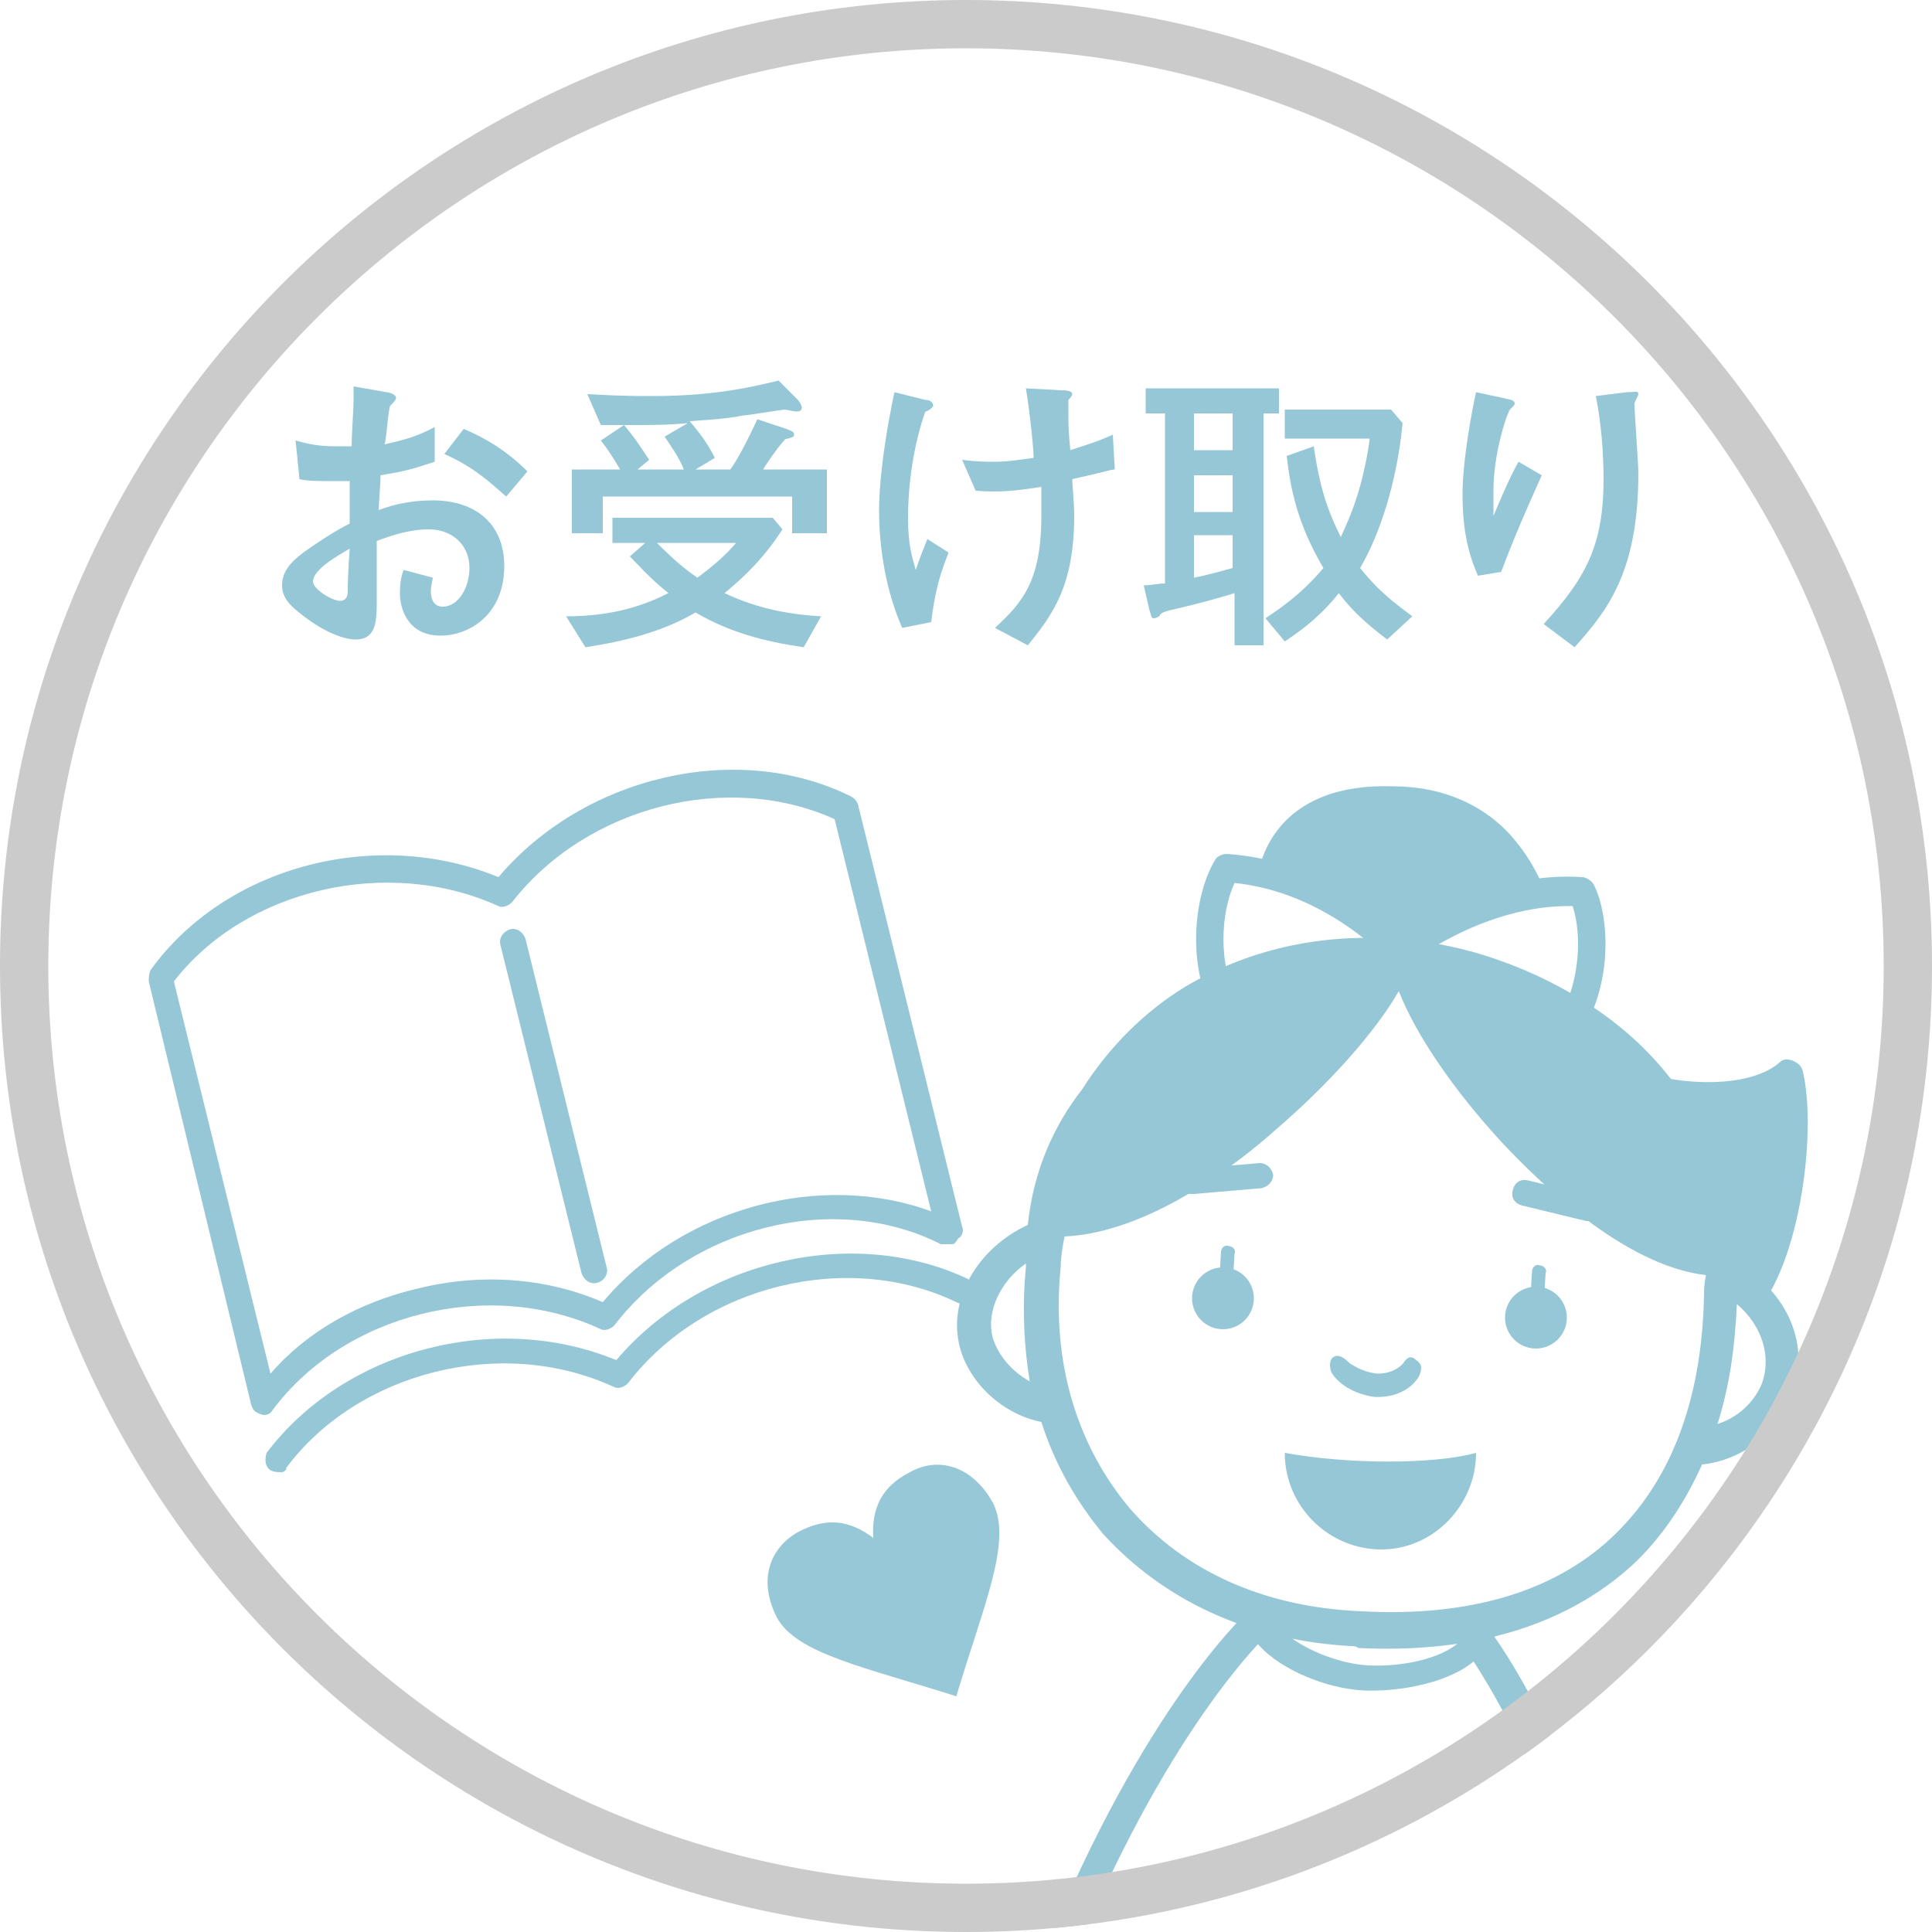
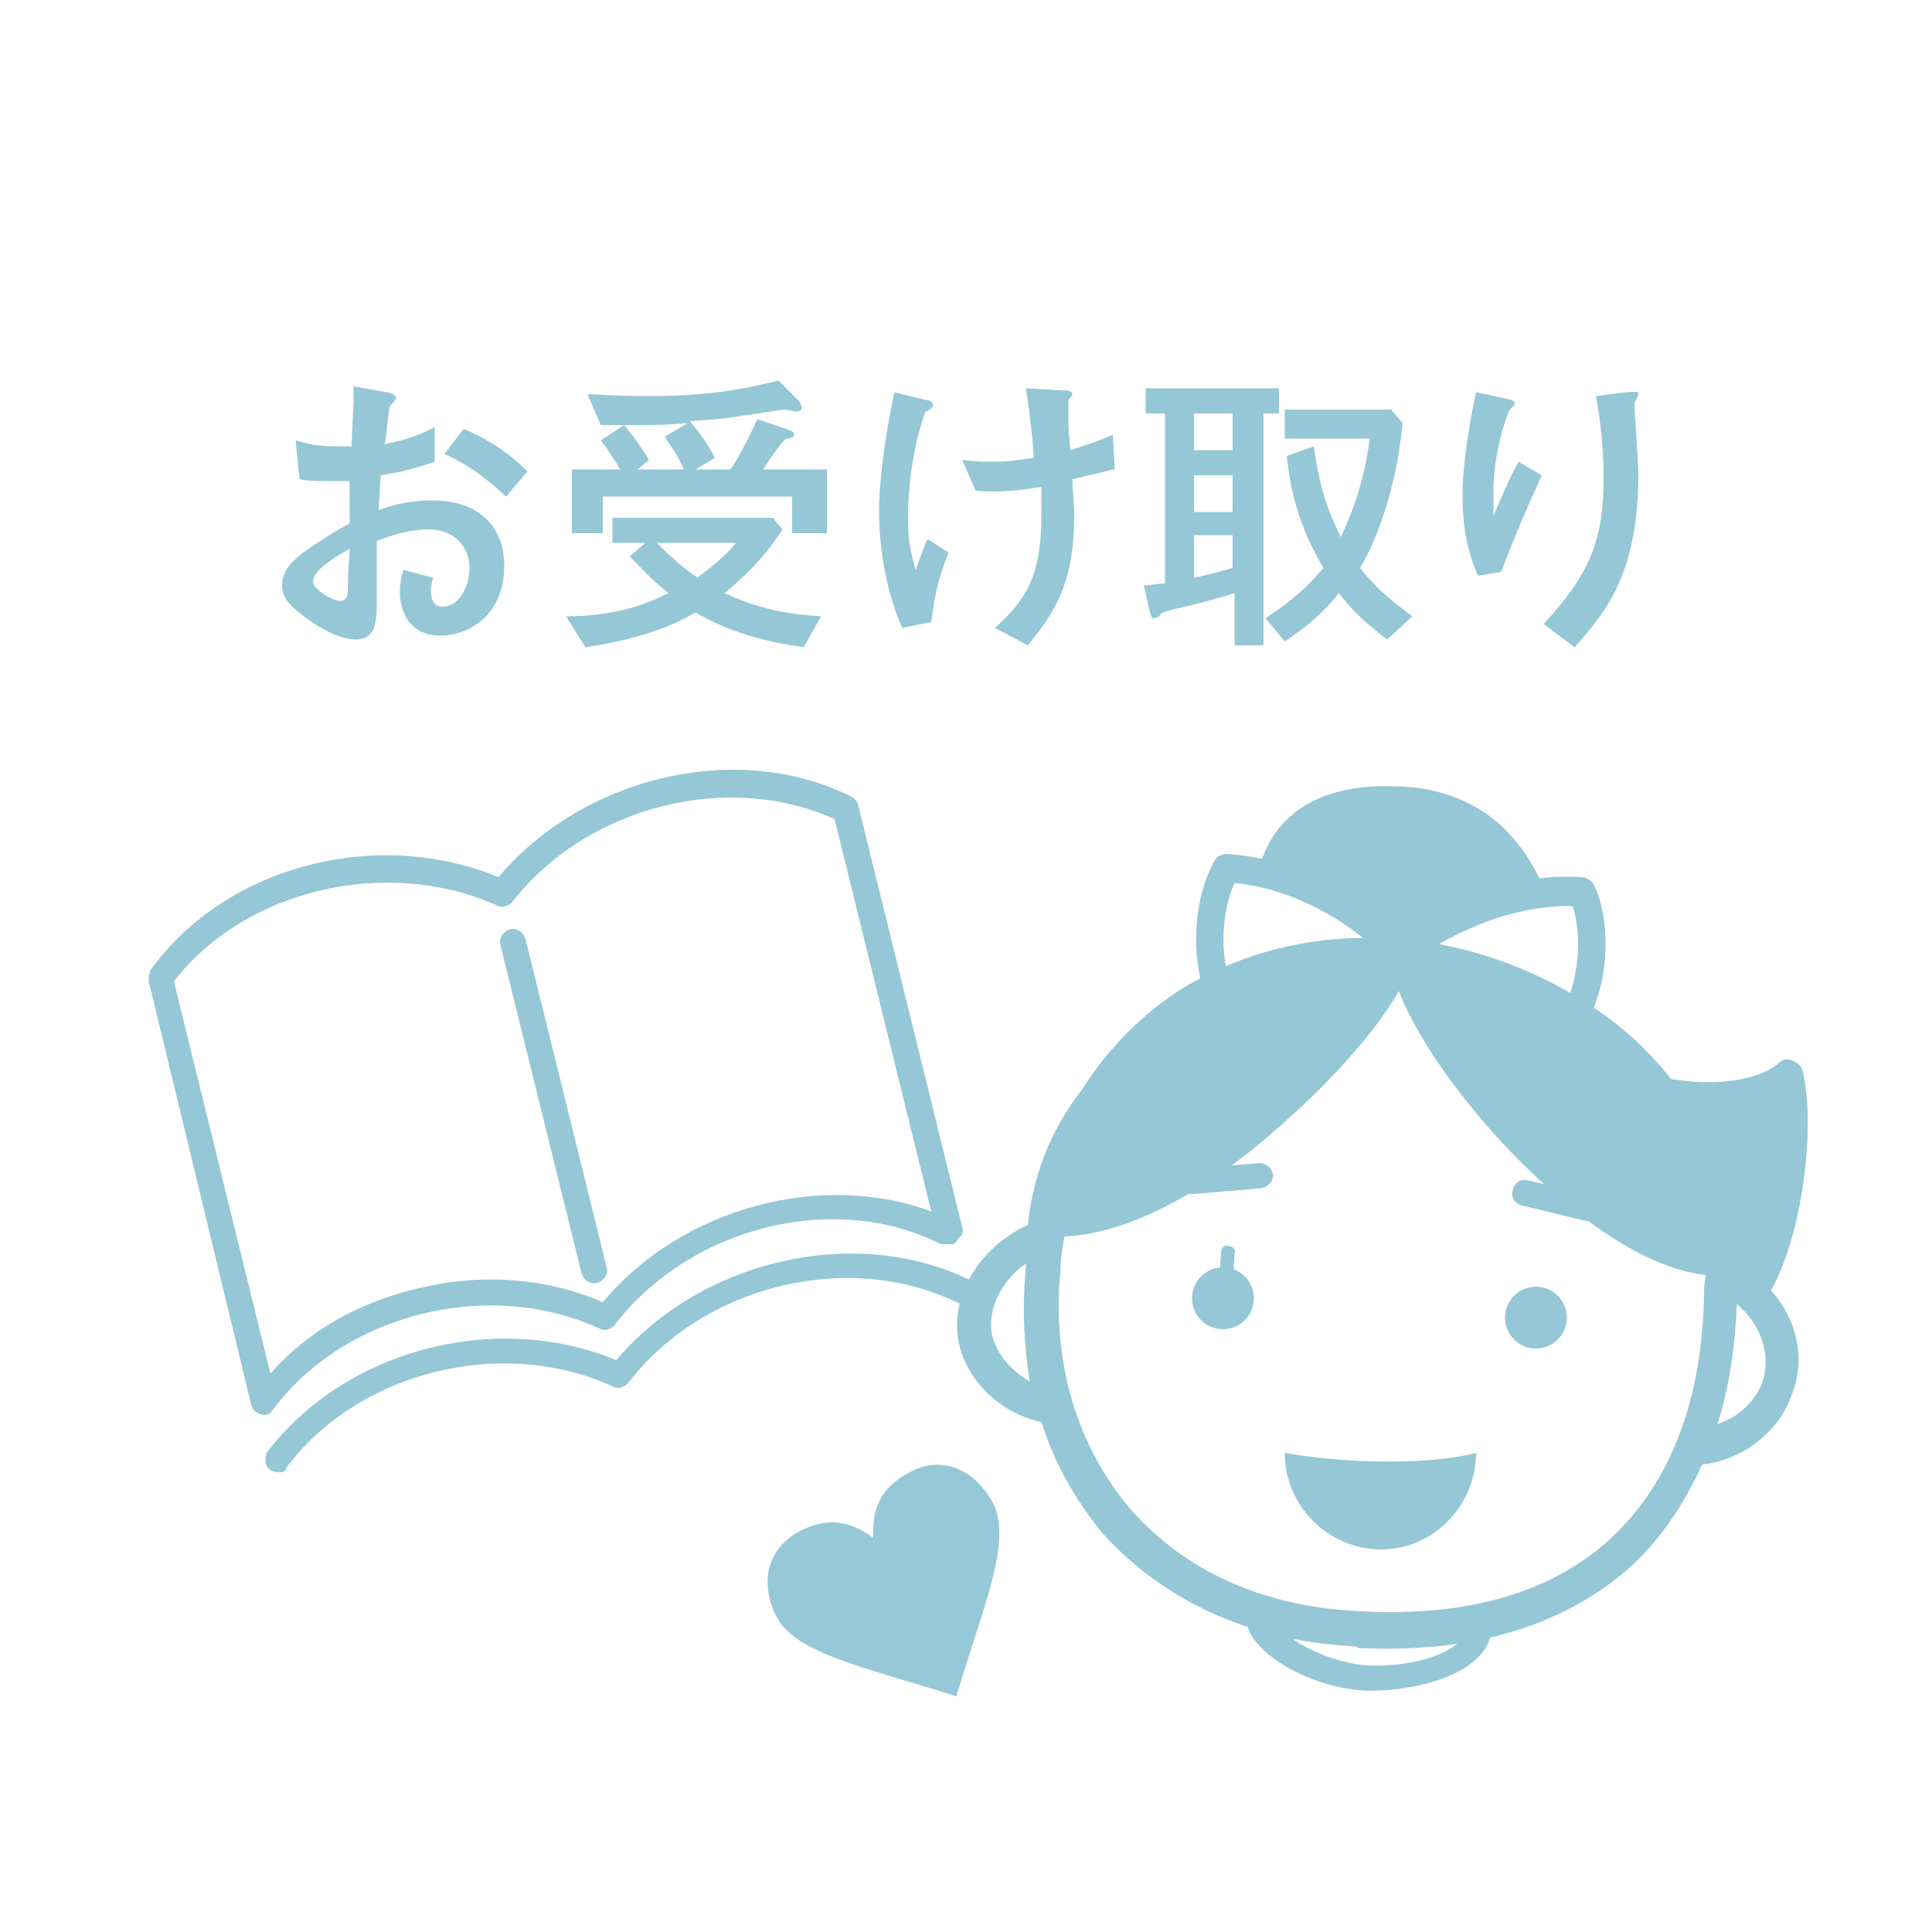
<svg xmlns="http://www.w3.org/2000/svg" xmlns:xlink="http://www.w3.org/1999/xlink" version="1.1" id="レイヤー_1" x="0px" y="0px" viewBox="0 0 100 100" style="enable-background:new 0 0 100 100;" xml:space="preserve">
  <style type="text/css">
	.st0{clip-path:url(#SVGID_2_);fill:#FFFFFF;}
	.st1{clip-path:url(#SVGID_4_);}
	.st2{fill:#95C7D6;}
	.st3{fill:#FCEAD8;}
	.st4{fill:#FFFFFF;}
	.st5{fill:#CBCBCB;}
	.st6{enable-background:new    ;}
	.st7{fill:#96C8D7;}
</style>
  <g>
    <g>
      <g>
        <defs>
          <circle id="SVGID_1_" cx="50" cy="50" r="50" />
        </defs>
        <clipPath id="SVGID_2_">
          <use xlink:href="#SVGID_1_" style="overflow:visible;" />
        </clipPath>
        <path class="st0" d="M-10.7-4.1H105v115.7H-10.7V-4.1z" />
      </g>
    </g>
    <g>
      <defs>
        <circle id="SVGID_3_" cx="50" cy="50" r="50" />
      </defs>
      <clipPath id="SVGID_4_">
        <use xlink:href="#SVGID_3_" style="overflow:visible;" />
      </clipPath>
      <g class="st1">
        <path class="st2" d="M66.1,50c-1.5-4.9,0-8.9,6-8.8s8.5,5.4,7.8,10s9.5,6.8,12.6,4.2c0.7,3-0.3,10.2-2.6,12.2     c-2.7-0.2-18.4-0.8-19.4-4.1C69.6,60.1,66.1,50,66.1,50z" />
        <path class="st2" d="M89.9,68.3c-0.4-0.1-0.9-0.1-1.6-0.1c-9-0.5-17.5-1.5-18.3-4.5c-1-3.3-4.5-13.3-4.5-13.4     c-0.9-3-0.7-5.6,0.6-7.3c1.2-1.6,3.3-2.4,6-2.3c2.6,0,4.9,1,6.4,2.9c1.7,2.1,2.5,5,2.1,7.9c-0.1,0.8,0.2,2,2.2,3.1     c3,1.7,7.6,1.9,9.3,0.4c0.2-0.2,0.4-0.2,0.7-0.1c0.2,0.1,0.4,0.2,0.5,0.5c0.8,3.2-0.2,10.7-2.8,12.9     C90.3,68.3,90.1,68.3,89.9,68.3z M66.8,49.8c0.2,0.6,3.6,10.2,4.5,13.5c0.1,0.4,0.9,1.6,6.8,2.5c3.7,0.6,7.8,0.9,10.3,1     c0.5,0.1,1,0.1,1.3,0.1c1.7-1.9,2.6-7.4,2.4-10.3c-2.7,1.2-7.1,0.7-10-0.9c-2.1-1.2-3.2-2.8-2.9-4.5c0.3-2.5-0.3-5-1.8-6.8     c-1.3-1.5-3.2-2.3-5.4-2.4c-2.4,0-4,0.6-5,1.8C66.1,45.1,65.9,47.2,66.8,49.8z" />
        <path class="st3" d="M65.3,83.6c2.3,2.7,3,3.2,4.4,3.2c2.9,0.2,7.1-1.7,6.1-2.6C74.9,83.5,65.3,83.6,65.3,83.6z" />
        <path class="st3" d="M65.3,83.5c2.3,2.7,3,3.2,4.4,3.2c2.9,0.2,7.1-1.7,6.1-2.6C74.9,83.3,65.3,83.5,65.3,83.5z" />
        <path class="st4" d="M64.7,84.3c0,0-4.8,4.4-9.8,16.9l29.4,1.8c-3.5-13.4-7.6-18-7.6-18" />
        <path class="st4" d="M65.3,83.6c-0.1,1.4,3,3,5.4,3.2c2.5,0.1,5.8-0.8,5.9-2.5C75.2,83.8,65.3,83.6,65.3,83.6z" />
-         <path class="st2" d="M84.2,103.8L54.8,102c-0.2,0-0.5-0.2-0.6-0.4s-0.1-0.5-0.1-0.7c5.1-12.5,10.3-17.3,10.5-17.5     c0.3-0.3,0.8-0.2,1.1,0.1s0.2,0.8-0.1,1.1c-0.1,0.1-4.9,4.6-9.7,16l27.2,1.7c-3.4-12.2-7.5-17.2-7.5-17.3     c-0.3-0.3-0.2-0.8,0.1-1.1s0.8-0.2,1.1,0.1c0.2,0.2,4.6,5.6,8.1,19c0.1,0.2,0,0.5-0.2,0.7C84.7,103.7,84.5,103.8,84.2,103.8z" />
        <path class="st2" d="M70.6,87.5c-2-0.1-4.3-1.1-5.4-2.3c-0.5-0.5-0.7-1-0.7-1.6l0.1-0.7h0.7c1,0,10.1,0.2,11.5,0.7l0.5,0.2     l-0.1,0.5C77.1,86.6,73.3,87.6,70.6,87.5z M66.4,84.4c0.9,0.9,2.8,1.7,4.4,1.8c2.1,0.1,4.2-0.5,4.9-1.4     C73.8,84.6,69.6,84.4,66.4,84.4z" />
        <path class="st4" d="M72.5,49.3c0,0,4.3-3.5,9.4-3.2c0.9,1.7,0.8,5.3-1.1,7.6c0,0-4.9-0.8-7.2-3.1l-2.3-0.2     c-2.7,2-7.6,2.2-7.6,2.2c-1.6-2.5-1.2-6.1-0.2-7.7C68.9,45.3,72.5,49.3,72.5,49.3z" />
        <path class="st2" d="M80.7,54.4c-0.2-0.1-5-0.8-7.5-3.1l-1.8-0.1c-2.8,1.9-7.6,2.1-7.7,2.1c-0.2,0-0.5-0.1-0.6-0.3     c-1.8-2.8-1.3-6.7-0.2-8.5c0.1-0.2,0.4-0.3,0.6-0.3c4.6,0.3,7.8,3,9,4.1c1.3-0.9,5.1-3.2,9.4-2.9c0.2,0,0.5,0.2,0.6,0.4     c0.9,1.8,1,5.8-1.2,8.4C81.2,54.4,81,54.4,80.7,54.4z M72.8,49.9l0.8,0.1c0.2,0,0.3,0.1,0.4,0.2c1.8,1.7,5.3,2.6,6.5,2.8     c1.3-1.9,1.4-4.6,0.9-6.1c-4.6-0.1-8.5,3-8.5,3C72.8,49.9,72.8,49.9,72.8,49.9z M63.9,45.7c-0.7,1.5-0.9,4.2,0.2,6.2     c1.2-0.1,4.8-0.5,6.8-2c0.1-0.1,0.3-0.1,0.5-0.1l0.8,0.1C72,49.8,72,49.8,72,49.8C71.8,49.7,68.7,46.2,63.9,45.7z" />
        <path class="st4" d="M54.7,72.8c-1.8-0.2-3.6-1.5-4.1-3.3c-0.6-2.4,1.2-4.9,3.7-5.6" />
        <path class="st4" d="M87.6,74.9c1.8,0,3.7-1.2,4.4-2.9c1-2.3-0.5-4.8-2.8-5.9" />
        <path class="st4" d="M88.9,67.4c-0.3,11.3-6.6,17.9-18.6,17.4c-10.9-0.5-17.4-8.1-16.5-18.7c0.2-1.9,0.6-4.2,1.3-5.9     c2.7-6.9,9.1-10.8,17-10.3C77.7,50.2,89.3,54.5,88.9,67.4z" />
        <path class="st4" d="M72.2,50.4c-7.5-0.4-13.4,3.2-16.1,9.7c-0.6,1.5-1.1,3.6-1.2,5.6c-0.5,5,0.8,9.3,3.6,12.5s6.9,5,12,5.3     c5.5,0.3,9.9-1,12.9-3.8s4.7-7.1,4.8-12.6c0.1-2.9-0.5-5.5-1.6-7.7c-1-1.9-2.4-3.6-4.2-5C79,51.7,74.9,50.5,72.2,50.4L72.2,50.4z     " />
        <g>
-           <path class="st2" d="M72.6,70.6c-0.1,0.1-0.5,0.5-1.3,0.5c-0.9-0.1-1.3-0.5-1.4-0.5c-0.2-0.2-0.5-0.5-0.8-0.4s-0.3,0.5-0.2,0.8      c0.2,0.4,0.9,1.1,2.2,1.3c1.8,0.1,2.4-1.1,2.4-1.2c0.1-0.3,0.1-0.5-0.2-0.7C73,70.1,72.8,70.3,72.6,70.6z" />
          <path class="st2" d="M61.6,61.8h0.2l3.5-0.3c0.4-0.1,0.6-0.4,0.6-0.7c-0.1-0.4-0.4-0.6-0.7-0.6l-3.5,0.3      c-0.4,0.1-0.6,0.4-0.6,0.7S61.3,61.8,61.6,61.8z" />
          <path class="st2" d="M82.3,63.2c-0.1,0-0.1,0-0.2,0l-3.3-0.8c-0.4-0.1-0.6-0.4-0.5-0.8s0.4-0.6,0.8-0.5l3.3,0.8      c0.4,0.1,0.6,0.4,0.5,0.8C82.9,63,82.6,63.2,82.3,63.2z" />
          <ellipse class="st2" cx="63.3" cy="67.2" rx="1.6" ry="1.6" />
          <ellipse class="st2" cx="79.5" cy="68.2" rx="1.6" ry="1.6" />
-           <path class="st2" d="M79.5,67.8c-0.2,0-0.4-0.2-0.3-0.4l0.1-1.6c0-0.2,0.2-0.4,0.4-0.3c0.2,0,0.4,0.2,0.3,0.4l-0.1,1.6      C79.9,67.7,79.7,67.8,79.5,67.8z" />
          <path class="st2" d="M63.4,66.8c-0.2,0-0.4-0.2-0.3-0.4l0.1-1.6c0-0.2,0.2-0.4,0.4-0.3c0.2,0,0.4,0.2,0.3,0.4l-0.1,1.6      C63.7,66.7,63.5,66.8,63.4,66.8z" />
          <path class="st2" d="M89.9,65.4C89.6,59,86.3,55,83.4,52.8c-3.3-2.5-7.2-3.8-10.1-4.1c-0.4-0.1-0.7-0.1-0.9-0.1h-0.1      c-4.1-0.3-7.8,0.6-11,2.5c-2.1,1.3-3.9,3.1-5.3,5.3c-1.4,1.8-2.5,4.1-2.8,7c-2.6,1.2-4.2,3.9-3.5,6.4c0.5,1.8,2.2,3.4,4.2,3.8      c0.7,2.2,1.8,4.1,3.2,5.8c3.1,3.4,7.5,5.5,12.8,5.8c0.1,0,0.3,0,0.4,0.1c6,0.3,10.8-1.2,14.2-4.3c1.5-1.4,2.7-3.2,3.6-5.2      c2-0.2,3.9-1.6,4.6-3.5C93.8,69.7,92.5,66.8,89.9,65.4z M51.4,69.3c-0.4-1.4,0.4-3,1.7-3.9v0.2c-0.2,2.1-0.1,4.1,0.2,5.9      C52.4,71,51.7,70.2,51.4,69.3z M88.2,67c-0.1,5.6-1.8,9.8-4.8,12.6s-7.4,4.1-12.9,3.8c-5.1-0.2-9.2-2.1-12-5.3      c-2.7-3.2-4.1-7.5-3.6-12.5c0-0.5,0.1-1.1,0.2-1.6c4.4-0.2,9-3.8,10.9-5.5c2.8-2.4,5.2-5.1,6.4-7.2c0.9,2.3,2.9,5.2,5.4,7.9      c1.8,1.9,6.2,6.3,10.5,6.8C88.2,66.5,88.2,66.8,88.2,67z M91.2,71.6c-0.4,1-1.3,1.8-2.3,2.1c0.6-1.9,0.9-3.9,1-6.2      C91.2,68.6,91.7,70.2,91.2,71.6z" />
          <path class="st2" d="M71.5,80.2c-2.7,0-5-2.2-5-5c3.3,0.6,7.7,0.6,9.9,0C76.4,77.9,74.2,80.2,71.5,80.2z" />
        </g>
      </g>
    </g>
-     <path class="st5" d="M50,2.5c26.2,0,47.5,21.3,47.5,47.5S76.2,97.5,50,97.5S2.5,76.2,2.5,50S23.8,2.5,50,2.5 M50,0   C22.4,0,0,22.4,0,50s22.4,50,50,50s50-22.4,50-50S77.6,0,50,0z" />
  </g>
  <g class="st6">
    <path class="st2" d="M15.3,22.8c0.4,0.1,1,0.3,2,0.3c0.4,0,0.7,0,0.9,0c0-0.6,0.1-1.9,0.1-2.4c0-0.2,0-0.4,0-0.7l1.7,0.3   c0.1,0,0.5,0.1,0.5,0.3c0,0.1-0.2,0.3-0.3,0.4c-0.1,0.1-0.2,1.8-0.3,2c0.9-0.2,1.7-0.4,2.6-0.9l0,1.8c-1.2,0.4-1.6,0.5-2.8,0.7   c0,0.3-0.1,1.6-0.1,1.8c0.8-0.3,1.7-0.5,2.8-0.5c2.2,0,3.7,1.2,3.7,3.4c0,2.5-1.8,3.6-3.3,3.6c-1.7,0-2.1-1.4-2.1-2.2   c0-0.6,0.1-1,0.2-1.2l1.5,0.4c0,0.1-0.1,0.4-0.1,0.7c0,0.1,0,0.8,0.6,0.8c0.9,0,1.4-1.1,1.4-2c0-1.2-0.9-2-2.1-2   c-1,0-1.9,0.3-2.7,0.6c0,0.5,0,2.9,0,3.2c0,1.1-0.1,1.9-1.1,1.9c-0.7,0-1.8-0.5-2.8-1.3c-0.5-0.4-1-0.8-1-1.5   c0-0.6,0.3-1.1,1.1-1.7c0.7-0.5,1.6-1.1,2.4-1.5c0-0.7,0-0.8,0-2.2c-0.3,0-0.5,0-1.1,0c-0.5,0-1.1,0-1.5-0.1L15.3,22.8z M16.2,30.1   c0,0.4,1,1,1.4,1c0.4,0,0.4-0.4,0.4-0.5c0-0.1,0-0.9,0.1-2.2C17.4,28.8,16.2,29.5,16.2,30.1z M26.2,25.7c-0.7-0.6-1.6-1.5-3.2-2.2   l1-1.3c1.2,0.5,2.3,1.2,3.3,2.2L26.2,25.7z" />
    <path class="st2" d="M40.5,27.4c-0.9,1.4-1.9,2.4-3,3.3c1.7,0.8,3.3,1.1,5,1.2l-0.9,1.6c-2.1-0.3-3.9-0.8-5.6-1.8   c-1.7,1-3.7,1.5-5.7,1.8l-1-1.6c2.5,0,4.1-0.6,5.3-1.2c-1-0.8-1.5-1.4-2-1.9l0.8-0.7h-1.7v-1.3H40L40.5,27.4z M30.4,20.4   c1.8,0.1,2.5,0.1,3.4,0.1c3.5,0,5.6-0.6,6.5-0.8l1,1c0.1,0.1,0.2,0.3,0.2,0.4c0,0.2-0.2,0.2-0.3,0.2c-0.1,0-0.5-0.1-0.6-0.1   c-0.1,0-1.9,0.3-2.1,0.3c-0.5,0.1-1.2,0.2-2.8,0.3c0.5,0.6,0.9,1.1,1.3,1.9L36,24.3h1.8c0.3-0.4,0.8-1.3,1.4-2.6l1.5,0.5   c0.2,0.1,0.4,0.1,0.4,0.3c0,0.1,0,0.1-0.3,0.2c-0.2,0-0.2,0.1-0.3,0.2c-0.2,0.2-0.9,1.2-1,1.4h3.3v3.3H41v-1.9h-9.8v1.9h-1.6v-3.3   h2.5c-0.3-0.5-0.6-1-1-1.5l1.2-0.8c0.6,0.7,1.1,1.5,1.3,1.8L33,24.3h2.4c-0.3-0.7-0.6-1.1-1-1.7l1.2-0.7c-1,0.1-1.9,0.1-2.9,0.1   c-0.8,0-1.2,0-1.6,0L30.4,20.4z M34,28.1c0.9,0.9,1.5,1.4,2.1,1.8c0.8-0.6,1.4-1.1,2-1.8H34z" />
    <path class="st2" d="M46.7,32.5c-0.8-1.8-1.2-4-1.2-6.1c0-1.2,0.2-2.9,0.5-4.6c0.2-1,0.2-1.1,0.3-1.5l1.6,0.4   c0.2,0,0.4,0.1,0.4,0.3c0,0.1-0.3,0.3-0.4,0.3C47.7,21.8,47,24,47,26.8c0,1.4,0.2,2,0.4,2.7c0.1-0.3,0.2-0.6,0.6-1.6l1.1,0.7   c-0.4,1-0.7,1.9-0.9,3.6L46.7,32.5z M49.8,23.8c0.7,0.1,1.2,0.1,1.7,0.1c0.7,0,1.2-0.1,2-0.2c0-0.5-0.2-2.4-0.4-3.6l1.8,0.1   c0.2,0,0.6,0,0.6,0.2c0,0.1-0.2,0.3-0.2,0.3c0,0.1,0,0.3,0,0.8c0,0.4,0,0.8,0.1,1.8c0.9-0.3,1.3-0.4,2.2-0.8l0.1,1.8   c-0.2,0-0.4,0.1-2.2,0.5c0,0.3,0.1,1.2,0.1,1.9c0,3.6-1.1,5.1-2.4,6.7l-1.7-0.9c1.4-1.3,2.4-2.4,2.4-5.8c0-0.6,0-1.2,0-1.5   c-1.3,0.2-2.1,0.3-3.4,0.2L49.8,23.8z" />
    <path class="st2" d="M60.3,21.4h-1v-1.3h6.9v1.3h-0.8v12h-1.5v-2.7c-1.6,0.5-3,0.8-3.4,0.9c-0.3,0.1-0.4,0.1-0.5,0.3   C59.8,32,59.8,32,59.7,32c-0.1,0-0.1-0.1-0.2-0.4l-0.3-1.3c0.3,0,0.8-0.1,1.1-0.1V21.4z M63.8,21.4h-2v1.9h2V21.4z M63.8,24.6h-2   v1.9h2V24.6z M61.8,29.9c1-0.2,1.6-0.4,2-0.5v-1.7h-2V29.9z M68,23.1c0.3,2.1,0.7,3.3,1.4,4.7c0.3-0.7,1.1-2.2,1.5-5.1h-4.4v-1.5   H72l0.6,0.7c-0.3,3.1-1.2,5.8-2.2,7.5c1.1,1.4,2.2,2.1,2.7,2.5l-1.3,1.2c-1.2-0.9-1.9-1.6-2.5-2.4c-0.8,1-1.6,1.7-2.8,2.5L65.5,32   c0.9-0.6,1.9-1.3,3-2.6c-1.3-2.2-1.7-4-1.9-5.8L68,23.1z" />
    <path class="st2" d="M76.5,29.8c-0.3-0.7-0.8-1.9-0.8-4.2c0-1.8,0.5-4.4,0.7-5.3l1.4,0.3c0.4,0.1,0.6,0.1,0.6,0.3   c0,0.1-0.3,0.3-0.3,0.4c-0.2,0.4-0.8,2.3-0.8,4.1c0,0.5,0,1.1,0,1.3c0.6-1.4,0.9-2.1,1.3-2.8l1.2,0.7c-0.3,0.7-1.2,2.6-2.1,5   L76.5,29.8z M79.9,32.3c2.2-2.4,3.1-4.1,3.1-7.5c0-2.2-0.3-3.8-0.4-4.3l1.6-0.2c0.4,0,0.6-0.1,0.6,0.1c0,0.1-0.2,0.4-0.2,0.5   c0,0.5,0.2,3,0.2,3.6c0,5.1-1.6,7.1-3.3,9L79.9,32.3z" />
  </g>
  <g>
    <path class="st4" d="M43.7,41.9C37.9,39.1,30.1,41,26,46.3c-6.1-2.8-13.9-0.9-17.7,4.4l5.4,21.9c3.8-5.2,11.6-7.1,17.7-4.4   c4.1-5.3,11.9-7.2,17.7-4.4L43.7,41.9z" />
    <g>
      <path class="st2" d="M49.2,64.4c-0.1,0-0.3,0-0.5,0c-5.5-2.8-13-0.9-16.9,4.2c-0.2,0.2-0.5,0.3-0.7,0.2c-5.8-2.7-13.3-0.8-17,4.2    c-0.1,0.2-0.4,0.3-0.6,0.2c-0.3-0.1-0.4-0.2-0.5-0.5L7.7,50.8c0-0.2,0-0.4,0.1-0.6c3.9-5.4,11.7-7.4,18-4.8    c4.4-5.2,12.3-7.1,18.2-4.2c0.2,0.1,0.3,0.2,0.4,0.4l5.4,21.9c0.1,0.2,0,0.5-0.2,0.6C49.4,64.4,49.4,64.4,49.2,64.4z M21.6,66.7    c3.2-0.8,6.6-0.6,9.6,0.7c4.1-4.9,11.3-6.8,17-4.7l-5-20.3c-5.5-2.5-12.8-0.7-16.7,4.3c-0.2,0.2-0.5,0.3-0.7,0.2    C20.1,44.3,12.7,46,9,50.8l5,20.3C15.9,68.9,18.6,67.4,21.6,66.7z" />
      <path class="st2" d="M14.6,76.2c-0.2,0-0.4,0-0.6-0.1c-0.3-0.2-0.3-0.6-0.2-0.9c4-5.3,11.8-7.4,18.1-4.8c4.4-5.2,12.3-7,18.2-4.2    c0.3,0.2,0.5,0.5,0.3,0.9c-0.2,0.3-0.5,0.5-0.9,0.3c-5.6-2.7-13.1-0.9-17,4.2c-0.2,0.2-0.5,0.3-0.7,0.2c-5.8-2.7-13.3-0.8-17,4.2    C14.9,76,14.7,76.2,14.6,76.2L14.6,76.2z" />
      <path class="st2" d="M30.9,66.4c-0.4,0.1-0.7-0.2-0.8-0.5l-4.2-17c-0.1-0.4,0.2-0.7,0.5-0.8c0.4-0.1,0.7,0.2,0.8,0.5l4.2,17    C31.5,65.9,31.3,66.3,30.9,66.4z" />
    </g>
  </g>
  <g>
    <defs>
      <circle id="SVGID_5_" cx="50" cy="50" r="50" />
    </defs>
    <clipPath id="SVGID_6_">
      <use xlink:href="#SVGID_5_" style="overflow:visible;" />
    </clipPath>
  </g>
  <path class="st7" d="M45.2,79.6c-0.1-1.6,0.5-2.7,1.9-3.4c1.4-0.8,3.2-0.4,4.3,1.6c1,2-0.5,5.3-1.9,10c-4.7-1.5-8.3-2.2-9.3-4.1  c-1-2-0.3-3.6,1.1-4.4C42.8,78.5,44,78.7,45.2,79.6z" />
</svg>